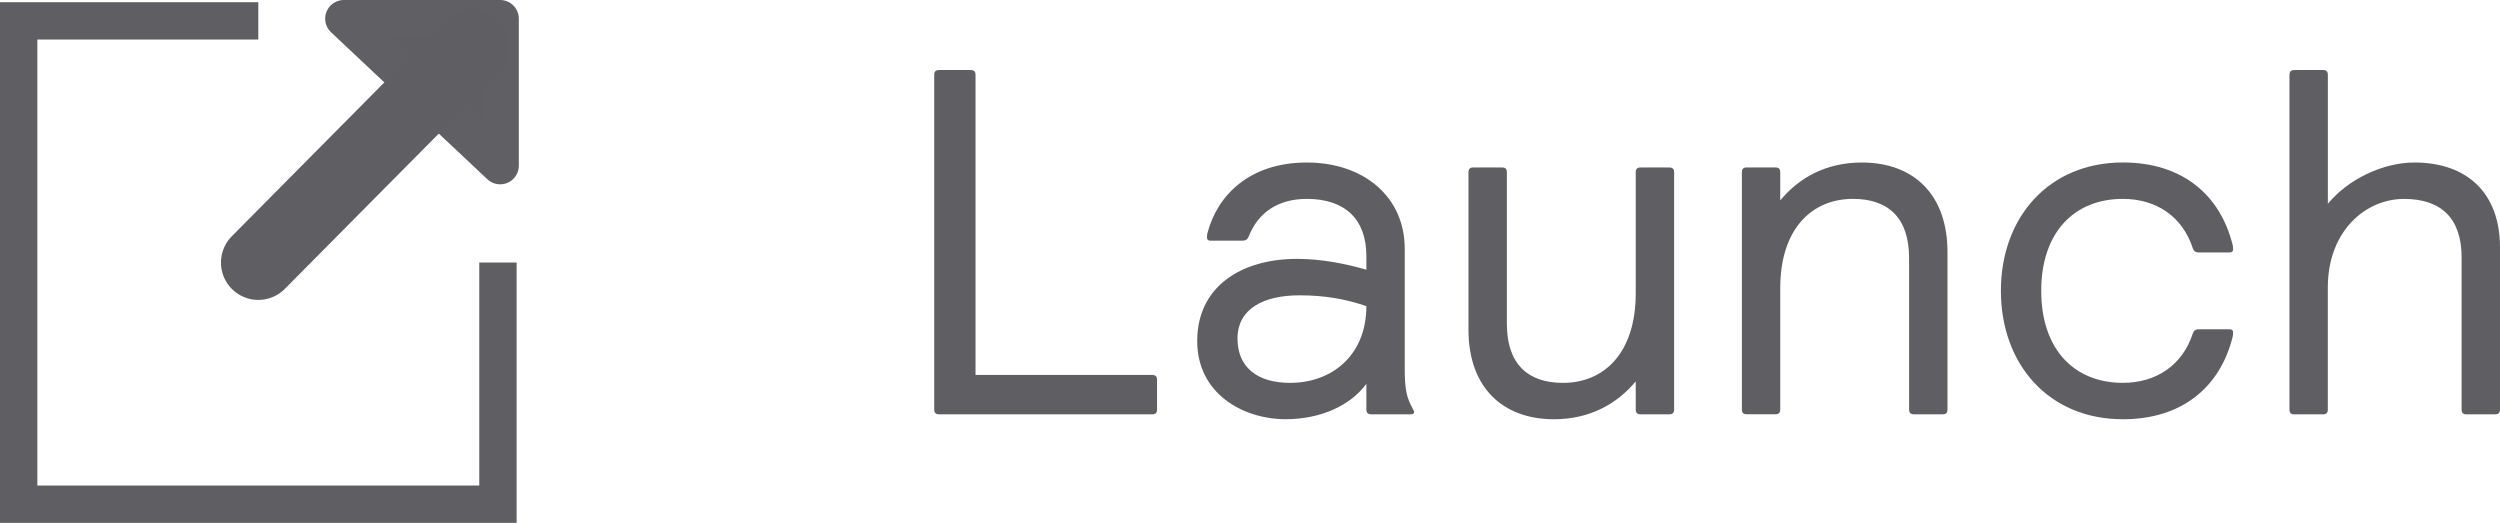
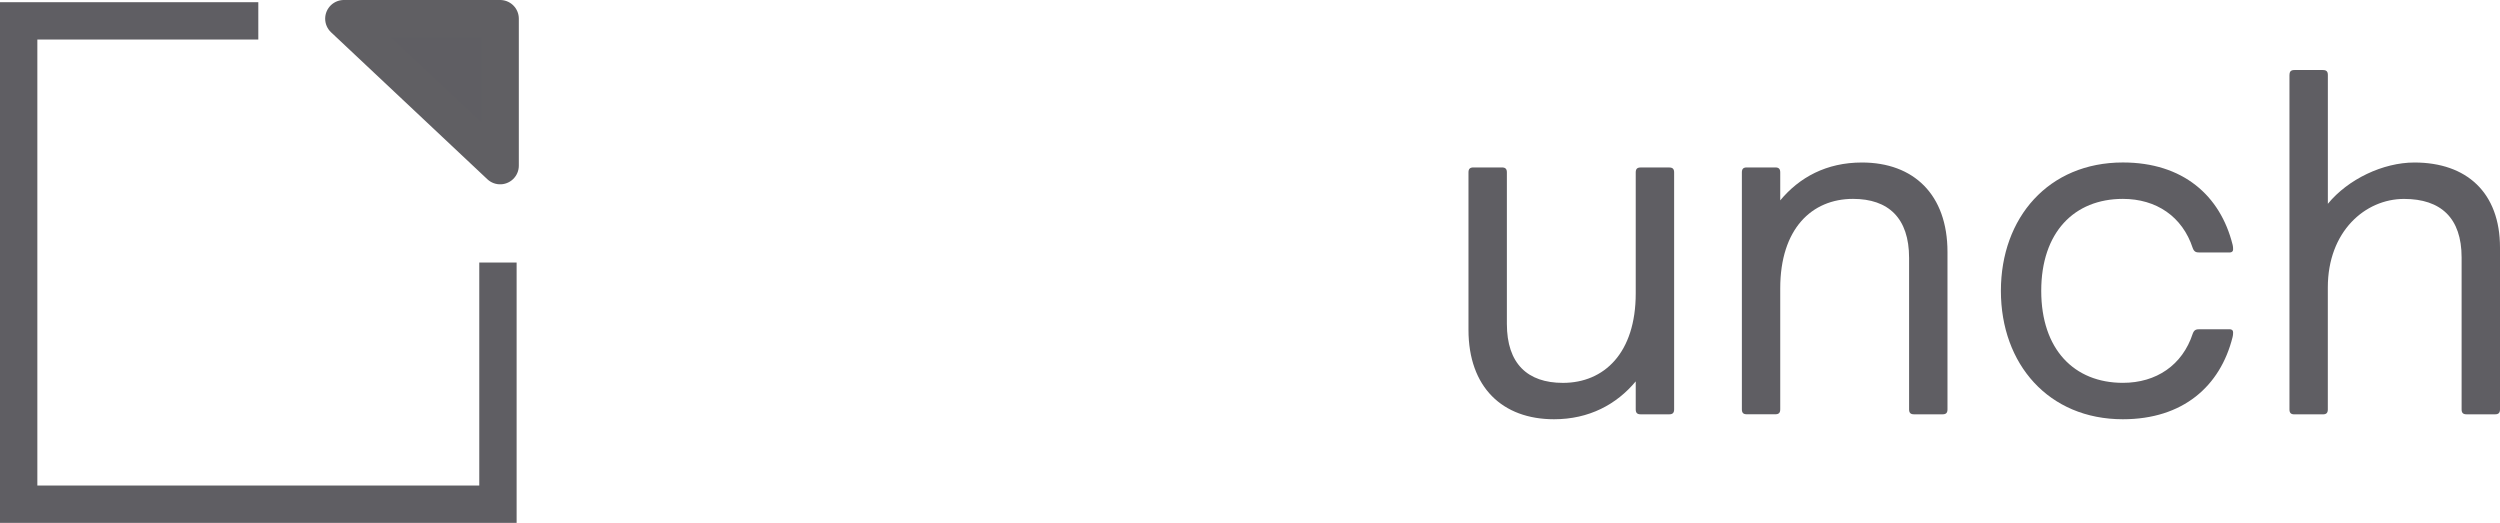
<svg xmlns="http://www.w3.org/2000/svg" id="Layer_1" data-name="Layer 1" viewBox="0 0 66.935 14">
  <defs>
    <style>
      .cls-1 {
        stroke-miterlimit: 10;
      }

      .cls-1, .cls-2 {
        fill: none;
        stroke: #5f5e63;
      }

      .cls-3 {
        isolation: isolate;
      }

      .cls-4 {
        stroke: #605f63;
      }

      .cls-4, .cls-2 {
        stroke-linejoin: round;
      }

      .cls-4, .cls-5 {
        fill: #5f5e63;
      }

      .cls-2 {
        stroke-linecap: round;
        stroke-width: 2px;
      }
    </style>
  </defs>
  <g class="cls-3">
-     <path class="cls-5" d="m25.012,2.007c0-.093.04-.132.132-.132h.843c.093,0,.132.039.132.132v8.032h4.728c.092,0,.132.04.132.132v.79c0,.093-.04.132-.132.132h-5.702c-.092,0-.132-.039-.132-.132V2.007Z" />
-     <path class="cls-5" d="m32.409,6.445c-.053,0-.093-.026-.093-.079,0-.026,0-.079.014-.132.263-1.001,1.119-1.883,2.66-1.883,1.527,0,2.62.922,2.62,2.305v3.174c0,.632.053.816.224,1.132.014.026.026.04.026.066,0,.053-.039.065-.105.065h-1.04c-.092,0-.132-.039-.132-.132v-.685c-.421.579-1.225.948-2.159.948-1.146,0-2.37-.685-2.37-2.094,0-1.462,1.185-2.199,2.673-2.199.658,0,1.304.132,1.856.29v-.369c0-.987-.579-1.527-1.593-1.527-.777,0-1.304.368-1.555,1.001-.039.105-.105.118-.184.118h-.843Zm2.383,1.462c-.935,0-1.659.342-1.659,1.158,0,.765.527,1.186,1.409,1.186,1.106,0,2.041-.725,2.041-2.055-.54-.184-1.093-.289-1.791-.289Z" />
    <path class="cls-5" d="m44.823,10.961c0,.093-.04.132-.132.132h-.764c-.093,0-.132-.039-.132-.132v-.75c-.514.618-1.251,1.014-2.187,1.014-1.382,0-2.291-.856-2.291-2.396v-4.214c0-.093.04-.132.132-.132h.764c.092,0,.132.039.132.132v4.056c0,1.066.553,1.58,1.501,1.58,1.106,0,1.949-.804,1.949-2.396v-3.239c0-.093.039-.132.132-.132h.764c.092,0,.132.039.132.132v6.347Z" />
    <path class="cls-5" d="m46.637,4.615c0-.093.039-.132.131-.132h.764c.093,0,.132.039.132.132v.75c.514-.618,1.238-1.014,2.187-1.014,1.383,0,2.291.855,2.291,2.396v4.214c0,.093-.039.132-.132.132h-.764c-.092,0-.132-.039-.132-.132v-4.056c0-1.066-.553-1.58-1.501-1.58-1.106,0-1.949.803-1.949,2.396v3.239c0,.093-.039.132-.132.132h-.764c-.092,0-.131-.039-.131-.132v-6.347Z" />
    <path class="cls-5" d="m54.652,7.787c0,1.567.882,2.463,2.186,2.463.896,0,1.594-.474,1.87-1.316.039-.105.092-.119.185-.119h.803c.053,0,.093.026.093.079,0,.026,0,.079-.014.132-.329,1.316-1.33,2.199-2.937,2.199-1.988,0-3.266-1.475-3.266-3.438,0-1.962,1.277-3.437,3.266-3.437,1.606,0,2.607.882,2.937,2.199.014.053.014.105.014.132,0,.053-.04.079-.093.079h-.803c-.093,0-.146-.014-.185-.119-.276-.843-.975-1.316-1.87-1.316-1.304,0-2.186.896-2.186,2.462Z" />
    <path class="cls-5" d="m61.299,2.007c0-.093.039-.132.131-.132h.764c.093,0,.132.039.132.132v3.45c.54-.659,1.476-1.106,2.318-1.106,1.396,0,2.291.804,2.291,2.278v4.332c0,.093-.04.132-.132.132h-.764c-.093,0-.132-.039-.132-.132v-4.069c0-1.053-.553-1.566-1.541-1.566-1.04,0-2.041.869-2.041,2.37v3.266c0,.093-.039.132-.132.132h-.764c-.092,0-.131-.039-.131-.132V2.007Z" />
  </g>
  <polyline class="cls-1" points="13.332 7.03 13.332 13.5 .5 13.5 .5 .559 6.916 .559" />
  <polygon class="cls-4" points="13.391 4.435 13.391 .5 9.206 .5 13.391 4.435" />
-   <line class="cls-2" x1="6.916" y1="7.03" x2="12.646" y2="1.251" />
</svg>